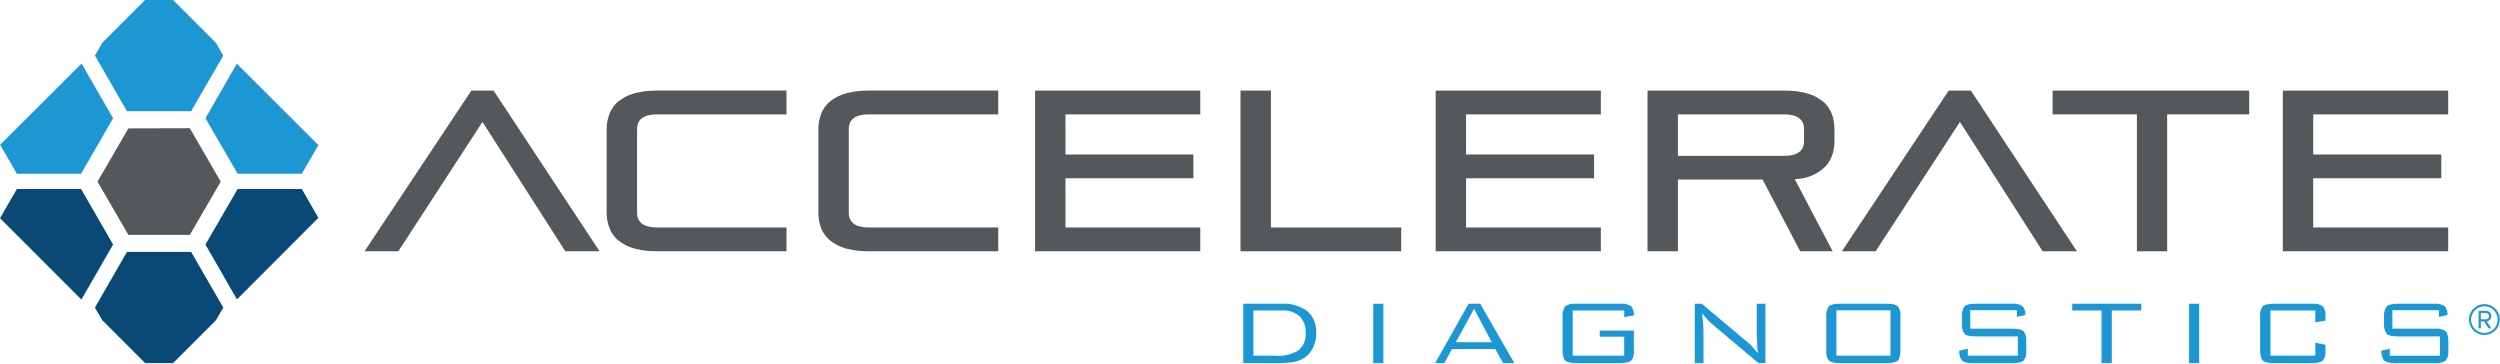
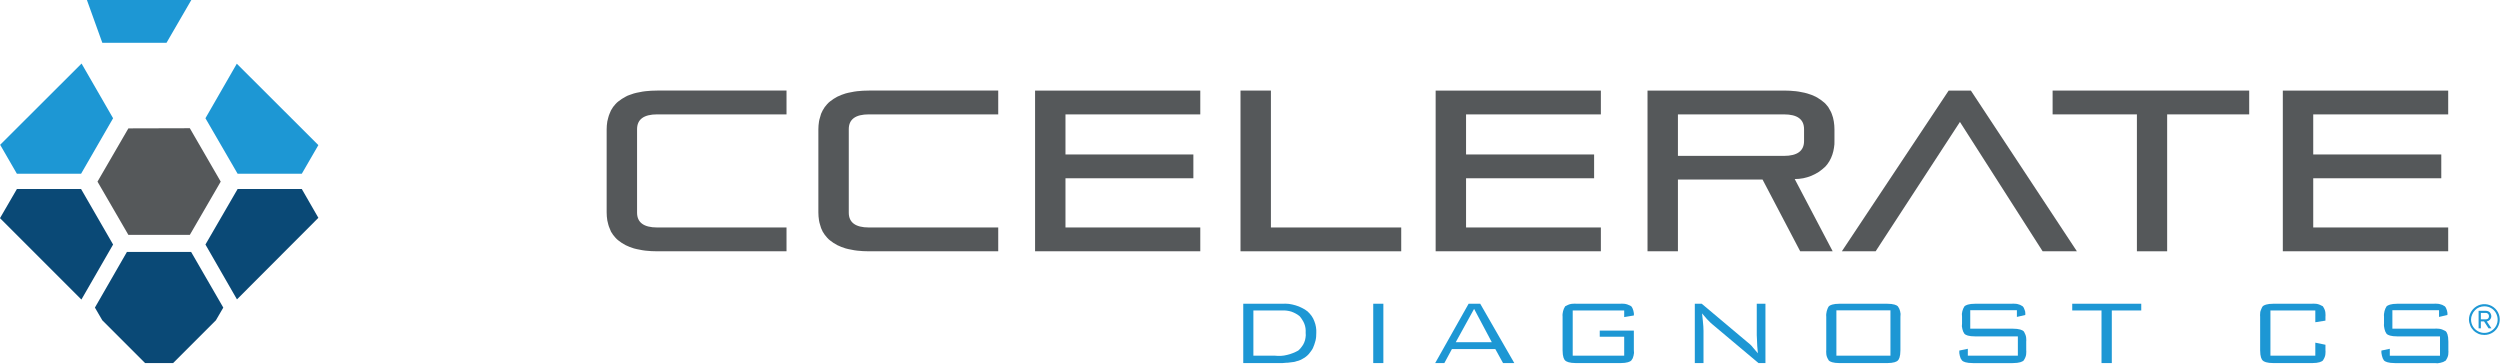
<svg xmlns="http://www.w3.org/2000/svg" version="1.2" viewBox="0 0 1554 226" width="1554" height="226">
  <title>logo-color-svg</title>
  <style>
		.s0 { fill: #0a4976 } 
		.s1 { fill: #1d97d4 } 
		.s2 { fill: #55585a } 
	</style>
  <path id="Layer" class="s0" d="m147.7 117.5l-20 34.5 19.6 34.1 50.6-50.7-10.3-17.9h-39.9z" />
  <path id="Layer" class="s0" d="m134.2 199.1l4.6-7.9-20-34.6h-39.9l-19.9 34.6 4.6 7.9 26.6 26.6h17.4l26.6-26.6z" />
  <path id="Layer" class="s0" d="m50.4 117.5h-39.9l-10.5 18.1 50.6 50.6 19.7-34.2-19.9-34.5z" />
  <path id="Layer" class="s1" d="m147.7 108h39.9l10.3-17.8-50.7-50.6-19.5 33.9 20 34.5z" />
-   <path id="Layer" class="s1" d="m63.6 26.6l-4.6 7.9 19.9 34.6h39.9l20-34.5-4.6-8-26.6-26.6h-17.4l-26.6 26.6z" />
+   <path id="Layer" class="s1" d="m63.6 26.6h39.9l20-34.5-4.6-8-26.6-26.6h-17.4l-26.6 26.6z" />
  <path id="Layer" class="s1" d="m10.5 108h39.9l19.9-34.5-19.6-34-50.6 50.5 10.4 18z" />
  <path id="Layer" class="s2" d="m118 146l19.2-33.1-19.2-33.2-38.2 0.1-19.2 33.1 19.2 33.1h38.2z" />
-   <path id="Layer" class="s2" d="m351.4 156.2l-51.5-80.4-52.3 80.4h-21l66.4-99.9h13.8l65.9 99.9z" />
  <path id="Layer" class="s2" d="m408.5 156.2q-1.8 0-3.7-0.1-1.8-0.1-3.6-0.3-1.8-0.2-3.6-0.6-1.8-0.3-3.6-0.8-1.3-0.4-2.6-0.9-1.3-0.5-2.5-1.1-1.2-0.6-2.4-1.4-1.1-0.7-2.2-1.6-0.9-0.7-1.7-1.6-0.8-0.9-1.5-1.8-0.7-1-1.3-2-0.5-1.1-0.9-2.2-0.5-1.1-0.8-2.3-0.3-1.2-0.6-2.5-0.2-1.2-0.3-2.5-0.1-1.2-0.1-2.5v-51.6q0-1.2 0.1-2.4 0.1-1.3 0.3-2.5 0.3-1.2 0.6-2.4 0.3-1.2 0.8-2.4 0.4-1.1 0.9-2.1 0.6-1.1 1.3-2.1 0.7-0.9 1.5-1.8 0.8-0.9 1.7-1.6 1.1-0.9 2.2-1.6 1.2-0.8 2.4-1.4 1.2-0.7 2.5-1.1 1.3-0.5 2.6-0.9 1.8-0.5 3.6-0.8 1.8-0.4 3.6-0.6 1.8-0.2 3.6-0.3 1.9-0.1 3.7-0.1h80.4v14.8h-80.4c-8.3 0-12.5 3.1-12.5 9.2v51.9c0 6.1 4.2 9.2 12.5 9.2h80.4v14.8z" />
  <path id="Layer" class="s2" d="m540.1 156.2q-1.9 0-3.7-0.1-1.8-0.1-3.6-0.3-1.8-0.2-3.6-0.6-1.8-0.3-3.6-0.8-1.3-0.4-2.6-0.9-1.3-0.5-2.5-1.1-1.2-0.6-2.4-1.4-1.1-0.7-2.2-1.6-0.9-0.7-1.7-1.6-0.8-0.9-1.5-1.8-0.7-1-1.3-2-0.5-1.1-1-2.2-0.4-1.1-0.7-2.3-0.4-1.2-0.6-2.5-0.2-1.2-0.3-2.5-0.1-1.2-0.1-2.5v-51.6q0-1.2 0.1-2.4 0.1-1.3 0.3-2.5 0.2-1.2 0.6-2.4 0.3-1.2 0.7-2.4 0.5-1.1 1-2.1 0.6-1.1 1.3-2.1 0.7-0.9 1.5-1.8 0.8-0.9 1.7-1.6 1.1-0.9 2.2-1.6 1.2-0.8 2.4-1.4 1.2-0.6 2.5-1.1 1.3-0.5 2.6-0.9 1.8-0.5 3.6-0.8 1.8-0.4 3.6-0.6 1.8-0.2 3.6-0.3 1.8-0.1 3.7-0.1h80.4v14.8h-80.4q-12.5 0-12.5 9.2v51.9c0 6.1 4.2 9.2 12.5 9.2h80.4v14.8z" />
  <path id="Layer" class="s2" d="m643.4 156.2v-99.9h102.7v14.8h-83.8v24.9h79.5v14.8h-79.5v30.6h83.8v14.8z" />
  <path id="Layer" class="s2" d="m771.1 156.2v-99.9h18.9v85.1h81v14.8z" />
  <path id="Layer" class="s2" d="m892.4 156.2v-99.9h102.7v14.8h-83.8v24.9h79.6v14.8h-79.6v30.6h83.8v14.8z" />
  <path id="Layer" fill-rule="evenodd" class="s2" d="m1119 156.2l-23.4-44.6h-52.6v44.6h-18.9v-99.9h84.9q1.8 0 3.6 0.1 1.9 0.1 3.7 0.3 1.8 0.2 3.6 0.6 1.8 0.3 3.5 0.8 1.4 0.4 2.7 0.9 1.2 0.5 2.5 1.1 1.2 0.6 2.3 1.4 1.2 0.7 2.2 1.6 1 0.7 1.8 1.6 0.8 0.9 1.5 1.8 0.6 1 1.2 2.1 0.6 1 1 2.1 0.4 1.2 0.8 2.4 0.3 1.2 0.5 2.4 0.2 1.2 0.3 2.5 0.1 1.2 0.1 2.4v7.1q0.1 2.2-0.3 4.4-0.3 2.1-1 4.2-0.7 2.1-1.8 4-1.1 1.9-2.6 3.5-1.9 1.8-4.1 3.3-2.2 1.4-4.6 2.4-2.5 1-5 1.5-2.6 0.5-5.3 0.5l23.6 44.9zm2.4-75.9q0-9.2-12.5-9.2h-65.9v25.8h65.9c8.3 0 12.5-3.1 12.5-9.2z" />
  <path id="Layer" class="s2" d="m1269.7 156.2l-51.4-80.4-52.4 80.4h-21l66.4-99.9h13.8l65.9 99.9z" />
  <path id="Layer" class="s2" d="m1328.3 156.2v-85.1h-52.4v-14.8h122.2v14.8h-51v85.1z" />
  <path id="Layer" class="s2" d="m1419 156.2v-99.9h102.8v14.8h-83.9v24.9h79.6v14.8h-79.6v30.6h83.9v14.8z" />
  <path id="Layer" fill-rule="evenodd" class="s1" d="m814.9 218.3q-0.6 0.9-1.3 1.7-0.8 0.9-1.7 1.6-0.8 0.7-1.8 1.2-0.7 0.4-1.4 0.8-0.7 0.3-1.5 0.6-0.7 0.2-1.5 0.4-0.7 0.3-1.5 0.4-1.2 0.2-2.4 0.3-1.2 0.2-2.4 0.2-1.2 0.1-2.4 0.2-1.2 0-2.4 0h-21.8v-36.9h24.1q2.2-0.1 4.3 0.1 2.1 0.3 4.1 0.9 2.1 0.6 4 1.6 1.9 0.9 3.5 2.2 1.4 1.3 2.5 2.8 1.1 1.6 1.7 3.3 0.7 1.7 1 3.6 0.3 1.8 0.2 3.7 0 1.2-0.1 2.4-0.1 1.2-0.4 2.4-0.3 1.2-0.7 2.3-0.4 1.2-0.9 2.3-0.5 1-1.2 1.9zm-18.6 2.9q1.9-0.1 3.8-0.6 1.8-0.4 3.5-1.1 1.8-0.7 3.4-1.6 1.2-1 2.1-2.3 1-1.2 1.6-2.7 0.6-1.4 0.8-2.9 0.3-1.6 0.1-3.1 0.1-1.5-0.1-2.9-0.2-1.4-0.7-2.7-0.5-1.3-1.3-2.5-0.7-1.2-1.7-2.3-1.1-0.9-2.4-1.6-1.3-0.7-2.7-1.2-1.3-0.4-2.8-0.6-1.4-0.2-2.9-0.1h-17.9v28.1h13.5q1.9 0.2 3.7 0.1z" />
  <path id="Layer" class="s1" d="m853.6 188.8h6.3v36.9h-6.3z" />
  <path id="Layer" fill-rule="evenodd" class="s1" d="m902.5 217l-4.7 8.7h-5.7l20.8-36.9h7.2l21.2 36.9h-7l-4.8-8.7zm2.4-4.3h22.4l-11-20.7z" />
  <path id="Layer" class="s1" d="m1015.6 205.5h-21.2v3.8h15.2v11.8h-32v-28.1h32v4.1l6-1q0.1-0.8 0-1.5-0.1-0.8-0.3-1.5-0.2-0.7-0.5-1.4-0.3-0.7-0.8-1.3-0.7-0.5-1.6-0.8-0.8-0.4-1.7-0.6-0.8-0.2-1.7-0.2-0.9-0.1-1.8 0h-27.4q-0.9-0.1-1.8 0-0.9 0-1.8 0.2-0.9 0.2-1.7 0.6-0.8 0.3-1.6 0.8-0.4 0.7-0.8 1.5-0.3 0.7-0.5 1.5-0.2 0.8-0.3 1.7-0.1 0.8 0 1.7v20.9c0 4.1 0.9 5.7 1.6 6.4 0.8 0.7 2.5 1.6 6.9 1.6h27.4c4.3 0 6.1-0.9 6.8-1.6q0.5-0.7 0.9-1.4 0.3-0.8 0.5-1.6 0.2-0.8 0.3-1.7 0-0.8-0.1-1.7z" />
  <path id="Layer" class="s1" d="m1064.3 201.5l28.8 24.2h4.3v-36.9h-5.4v19.5c0 0.5 0 1.1 0.1 2q0 1.4 0.2 4.7l0.4 4.6-3-3.5q-0.2-0.3-0.4-0.5-0.2-0.3-0.4-0.5-0.3-0.3-0.5-0.5-0.3-0.3-0.5-0.5-1.1-1-2.5-2.1l-27.6-23.2h-4.3v36.9h5.4v-20c0-0.8-0.1-1.7-0.1-2.8-0.1-1.1-0.2-2.2-0.3-3.4l-0.5-4.7 3.1 3.6q0.6 0.7 1.4 1.4c0.4 0.5 1.1 1.1 1.8 1.7z" />
  <path id="Layer" fill-rule="evenodd" class="s1" d="m1181.3 217.7c0 4.1-0.9 5.7-1.6 6.4-0.7 0.7-2.5 1.6-6.8 1.6h-29.3c-4.3 0-6.1-0.9-6.8-1.6q-0.5-0.7-0.8-1.4-0.4-0.8-0.6-1.6-0.2-0.8-0.2-1.7-0.1-0.8 0-1.7v-20.9q-0.1-0.9 0-1.7 0.1-0.9 0.3-1.7 0.2-0.8 0.5-1.5 0.3-0.8 0.8-1.5c0.7-0.7 2.5-1.6 6.8-1.6h29.3c4.3 0 6.1 0.9 6.8 1.6q0.5 0.7 0.9 1.5 0.3 0.7 0.5 1.5 0.2 0.8 0.3 1.7 0 0.8-0.1 1.7zm-39.8 3.4h33.6v-28.2h-33.6z" />
  <path id="Layer" class="s1" d="m1259.5 212.3q0.1-0.8 0-1.7 0-0.8-0.2-1.6-0.2-0.9-0.6-1.6-0.3-0.8-0.8-1.5c-0.8-0.7-2.5-1.6-6.9-1.6h-26.3v-11.5h29v4.2l5.2-1.2q0.1-0.8 0-1.5 0-0.7-0.3-1.4-0.2-0.7-0.5-1.3-0.3-0.7-0.8-1.2-0.7-0.5-1.6-0.9-0.8-0.3-1.6-0.5-0.9-0.2-1.8-0.2-0.9-0.1-1.8 0h-22.6c-4.3 0-6 0.9-6.8 1.6q-0.4 0.7-0.8 1.5-0.3 0.7-0.5 1.5-0.2 0.8-0.3 1.7 0 0.8 0.1 1.7v4.4q-0.1 0.8-0.1 1.6 0.1 0.9 0.3 1.7 0.2 0.8 0.5 1.6 0.4 0.7 0.8 1.4c0.8 0.8 2.5 1.6 6.8 1.6h26.4v12h-31.1v-4.3l-5.3 1.1q0 0.8 0 1.6 0.1 0.8 0.3 1.6 0.2 0.8 0.5 1.6 0.4 0.7 0.9 1.4c0.7 0.7 2.5 1.6 6.8 1.6h24.6c4.4 0 6.1-0.9 6.9-1.6q0.5-0.7 0.8-1.4 0.4-0.8 0.6-1.6 0.2-0.8 0.2-1.7 0.1-0.8 0-1.7z" />
  <path id="Layer" class="s1" d="m1331 188.8h-42.9v4.2h18.2v32.7h6.4v-32.7h18.3v-4.2z" />
-   <path id="Layer" class="s1" d="m1360.7 188.8h6.3v36.9h-6.3z" />
  <path id="Layer" class="s1" d="m1445.5 214.3l-6.3-1.3v8.1h-27.9v-28.1h27.9v7.3l6.3-1v-2.5q0.1-0.9 0-1.7 0-0.9-0.2-1.7-0.2-0.8-0.6-1.6-0.3-0.7-0.8-1.4-0.8-0.5-1.6-0.8-0.8-0.4-1.7-0.6-0.8-0.2-1.7-0.2-0.9-0.1-1.8 0h-23.8c-4.3 0-6.1 0.9-6.8 1.6q-0.5 0.7-0.8 1.5-0.3 0.7-0.6 1.5-0.2 0.8-0.2 1.7-0.1 0.8 0 1.7v20.9c0 4.1 0.9 5.7 1.6 6.4 0.7 0.7 2.5 1.6 6.8 1.6h23.8c4.3 0 6-0.9 6.8-1.6q0.5-0.7 0.8-1.4 0.4-0.8 0.6-1.6 0.2-0.8 0.2-1.7 0.1-0.8 0-1.7z" />
  <path id="Layer" class="s1" d="m1521.9 212.3c0-4-0.9-5.7-1.6-6.4q-0.8-0.5-1.6-0.8-0.8-0.4-1.7-0.6-0.9-0.2-1.8-0.2-0.9-0.1-1.8 0h-26.3v-11.5h29v4.2l5.2-1.2q0.1-0.8 0-1.5-0.1-0.7-0.3-1.4-0.2-0.7-0.5-1.3-0.3-0.7-0.8-1.2-0.7-0.5-1.6-0.9-0.8-0.3-1.7-0.5-0.8-0.2-1.7-0.2-0.9-0.1-1.8 0h-22.6c-4.2 0-6 0.9-6.8 1.6q-0.4 0.7-0.8 1.5-0.3 0.7-0.5 1.5-0.2 0.8-0.3 1.7-0.1 0.8 0 1.7v4.4q-0.1 0.8 0 1.6 0.1 0.9 0.3 1.7 0.2 0.8 0.5 1.6 0.4 0.7 0.8 1.4c0.8 0.8 2.6 1.6 6.8 1.6h26.4v12h-31.2v-4.3l-5.2 1.1q-0.1 0.8 0 1.6 0.1 0.8 0.3 1.6 0.2 0.8 0.5 1.6 0.4 0.7 0.8 1.4c0.8 0.7 2.5 1.6 6.9 1.6h24.6q0.9 0.1 1.8 0.1 0.9-0.1 1.8-0.3 0.9-0.2 1.7-0.5 0.8-0.4 1.6-0.9 0.5-0.7 0.8-1.4 0.4-0.8 0.6-1.6 0.2-0.8 0.2-1.7 0.1-0.8 0-1.7z" />
  <path id="Layer" fill-rule="evenodd" class="s1" d="m1534.7 198.6c0-3.8 2.4-7.3 5.9-8.8 3.6-1.5 7.7-0.7 10.5 2.1 2.7 2.7 3.5 6.8 2 10.4-1.4 3.6-4.9 5.9-8.8 5.9-1.2 0-2.5-0.2-3.7-0.7-1.1-0.5-2.2-1.2-3.1-2.1-0.8-0.9-1.6-1.9-2-3.1-0.5-1.2-0.8-2.4-0.8-3.7zm1.3 0c0 3.4 2 6.4 5.1 7.7 3.1 1.3 6.6 0.6 9-1.8 2.4-2.3 3.1-5.9 1.8-9-1.2-3.1-4.2-5.1-7.6-5.1q-1.6 0-3.2 0.6-1.5 0.6-2.6 1.8-1.2 1.2-1.8 2.7-0.7 1.5-0.7 3.1zm8.1 1.2h-2v4.3h-1.4v-10.9h4.4q0.7 0 1.3 0.2 0.7 0.2 1.2 0.7 0.5 0.5 0.7 1.1 0.3 0.6 0.3 1.3 0 0.6-0.2 1.2-0.2 0.5-0.6 1-0.4 0.4-0.9 0.7-0.5 0.3-1.1 0.4l2.9 4.3h-1.8zm-2-5.3v4h3.1q0.4 0 0.7-0.1 0.4-0.1 0.7-0.4 0.3-0.3 0.4-0.7 0.2-0.3 0.1-0.7 0.1-0.5-0.1-0.8-0.1-0.4-0.4-0.7-0.3-0.3-0.7-0.5-0.3-0.1-0.7-0.1z" />
</svg>